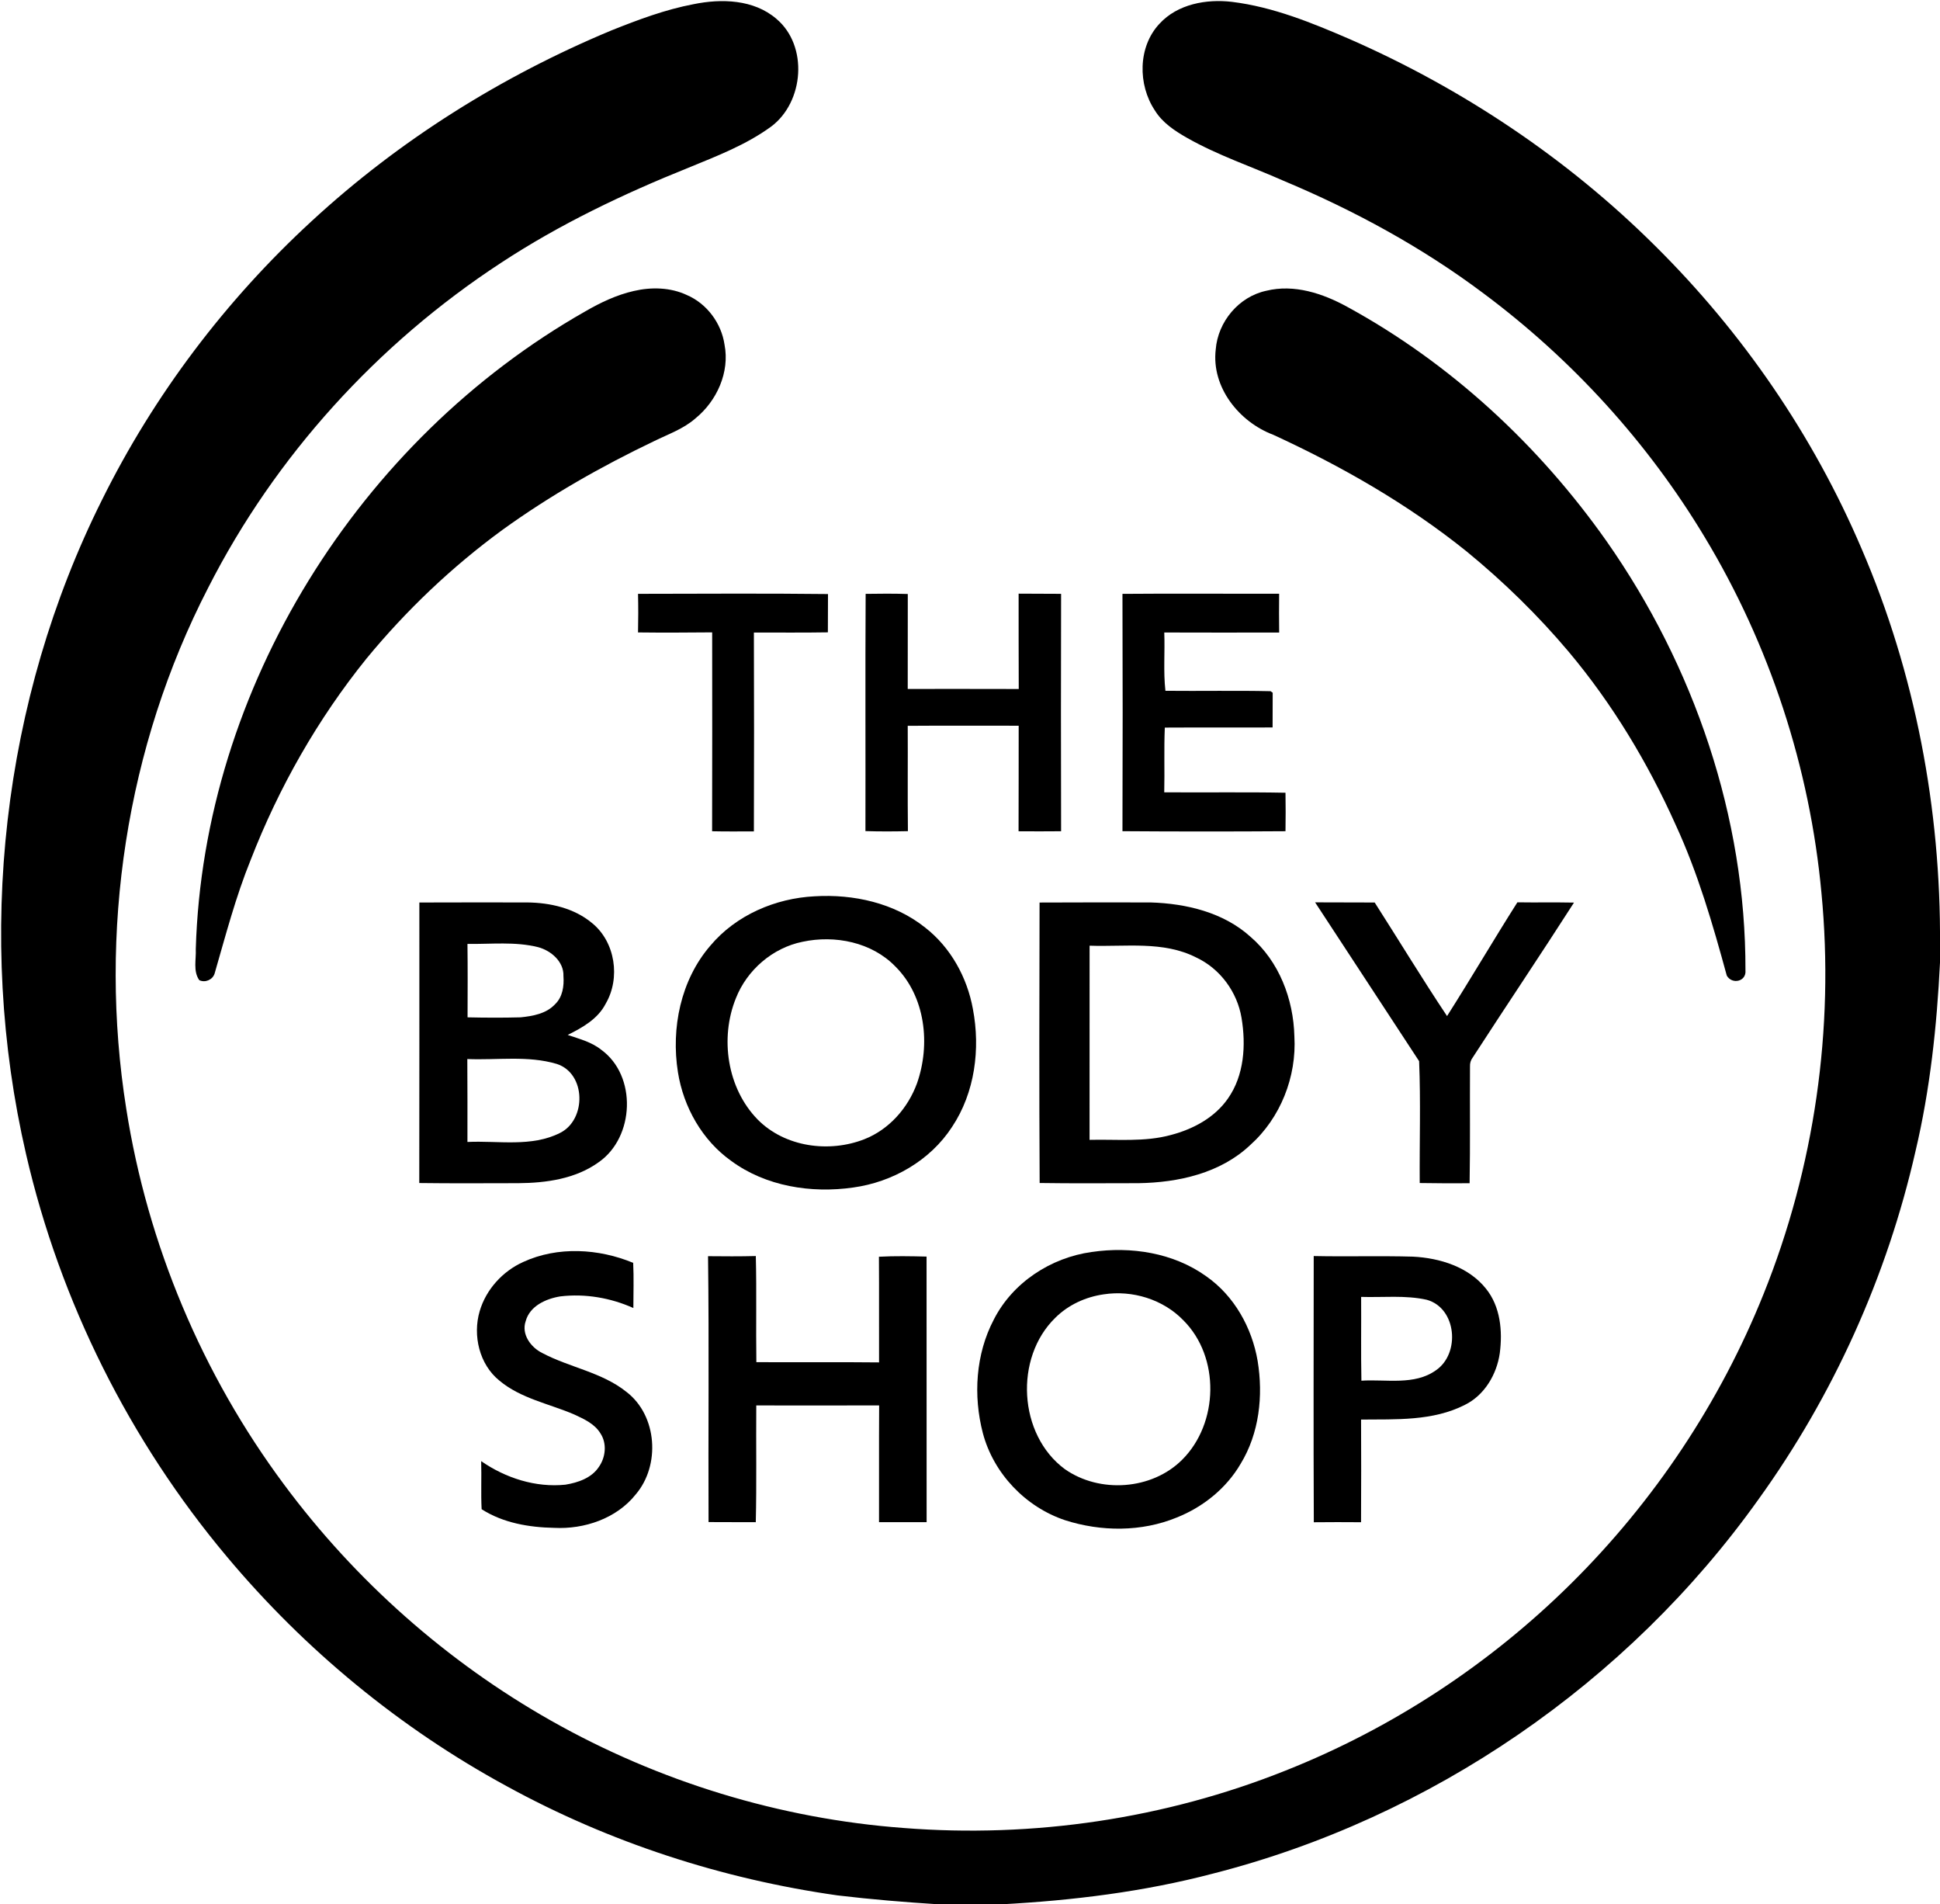
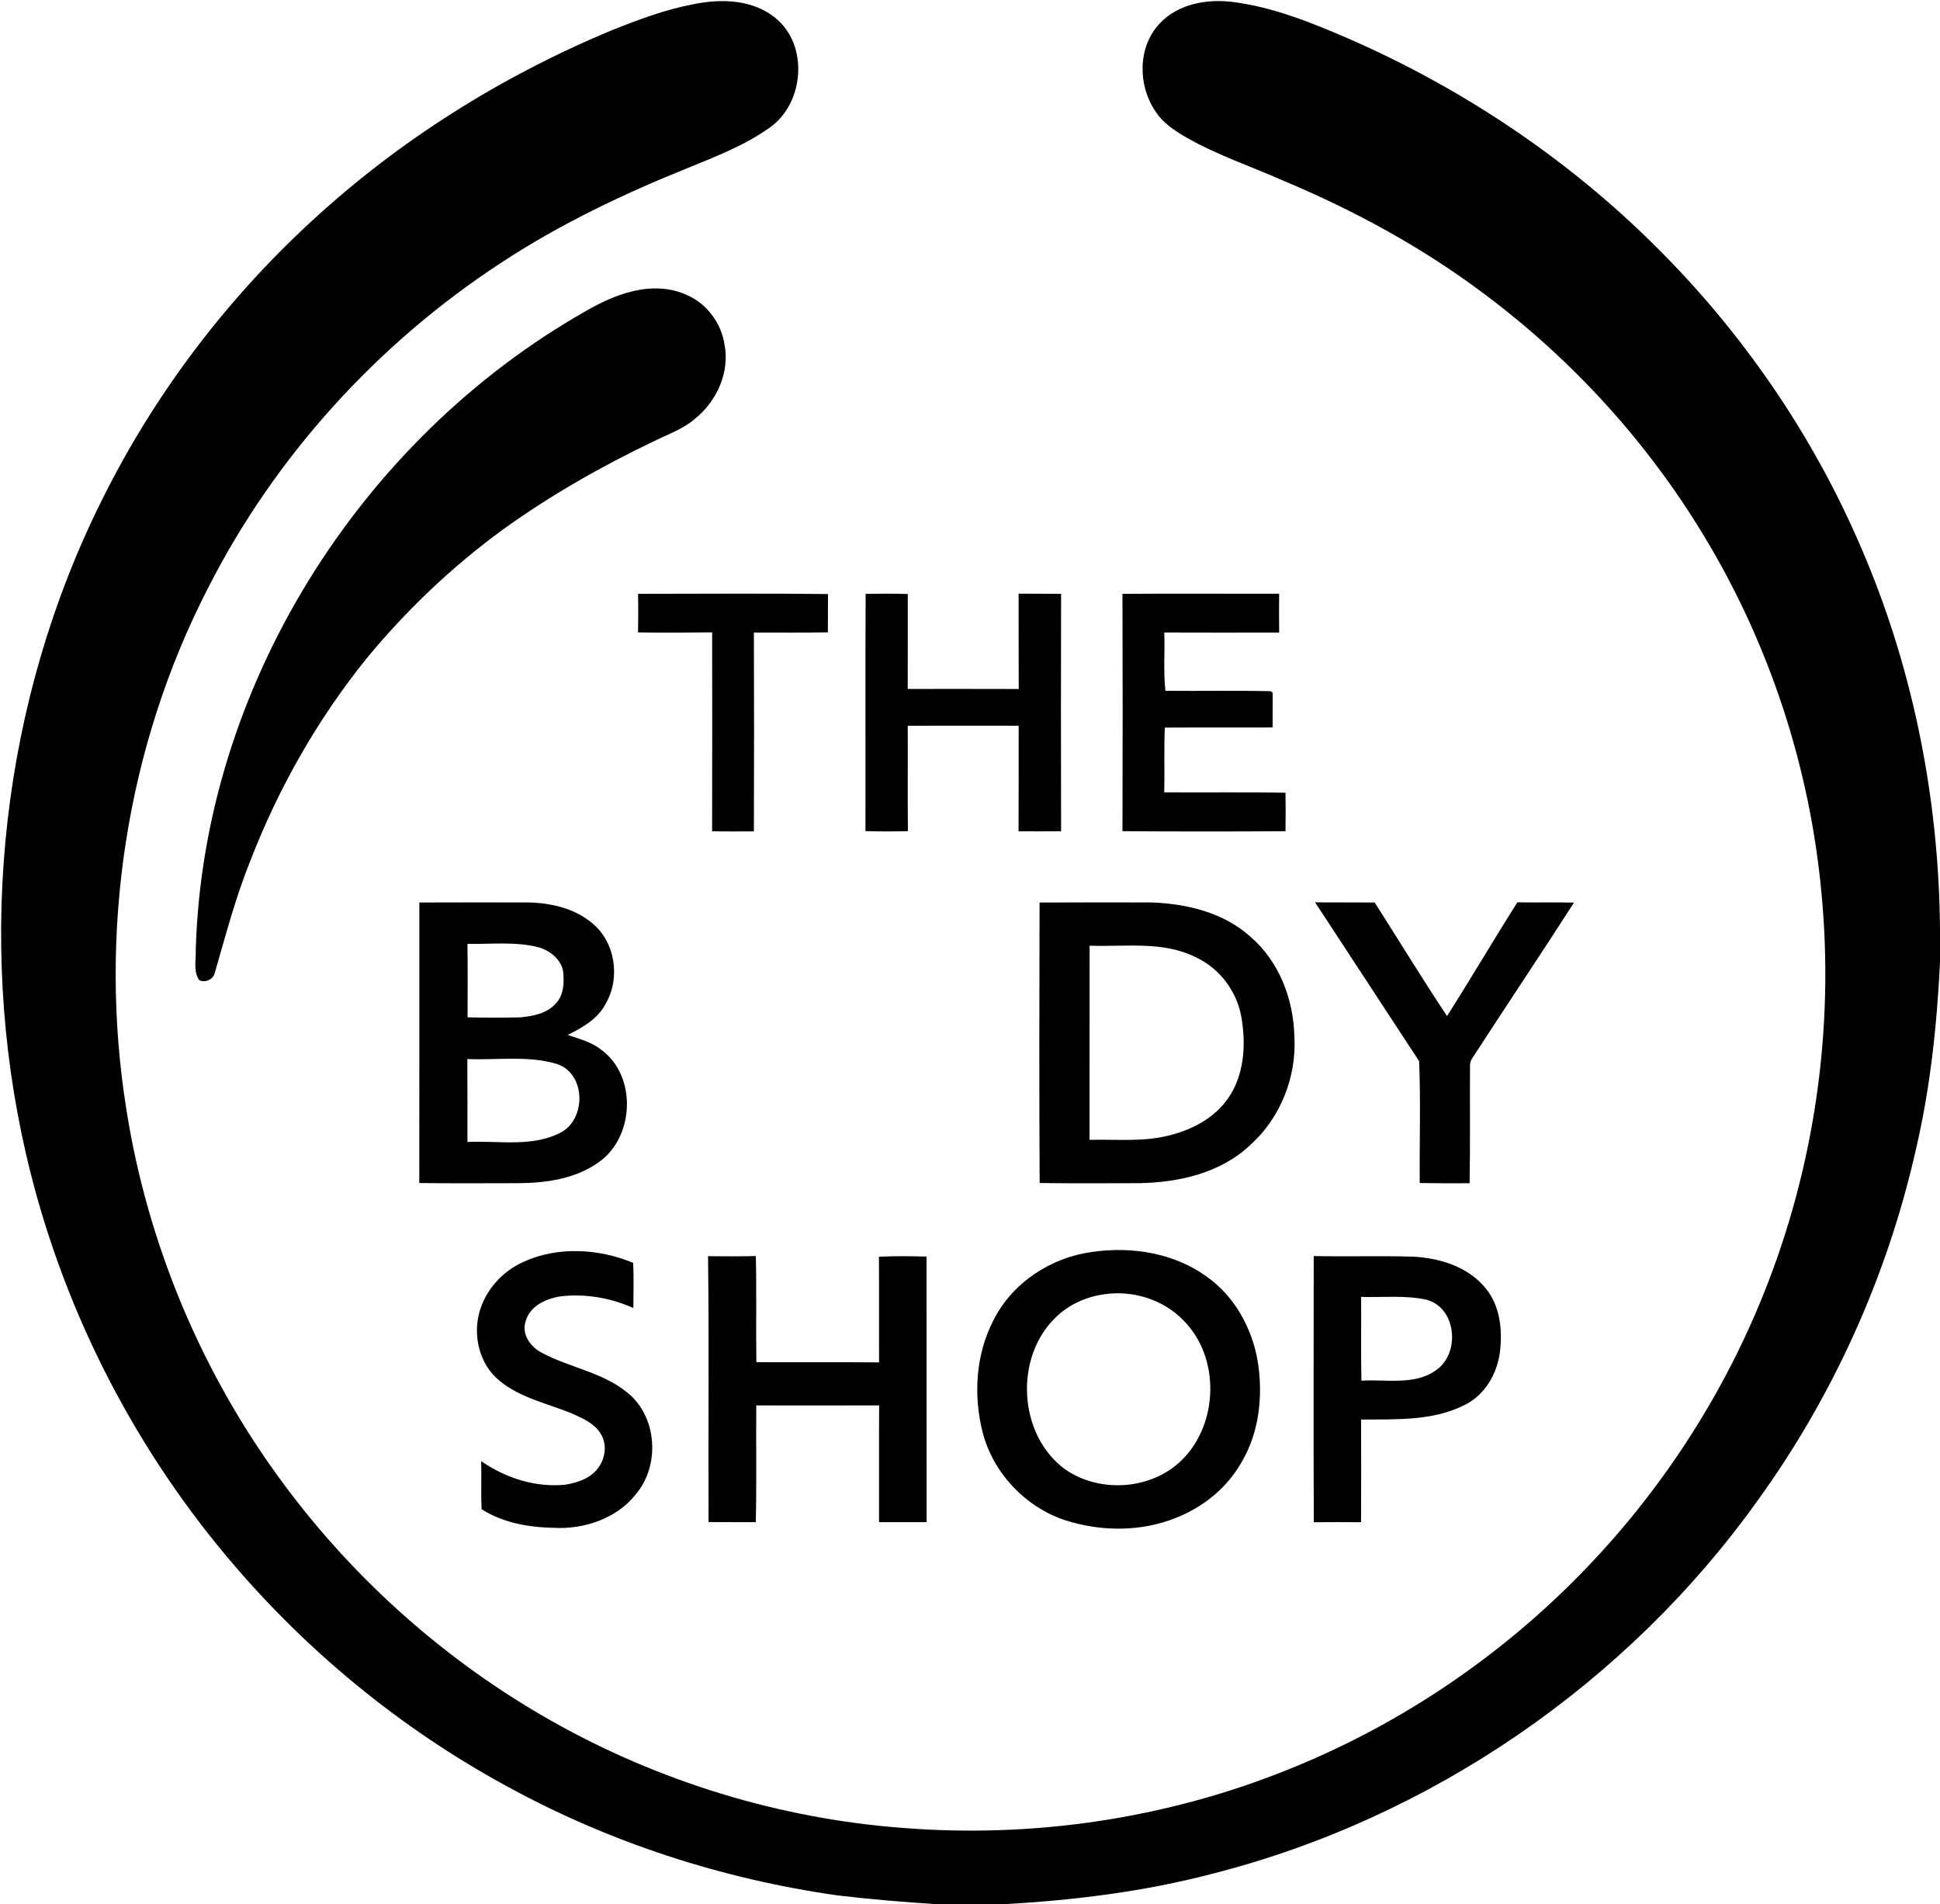
<svg xmlns="http://www.w3.org/2000/svg" width="644pt" height="632pt" viewBox="0 0 644 632" version="1.1">
  <g id="#ffffffff">
</g>
  <g id="#000000ff">
    <path fill="#000000" opacity="1.00" d=" M 203.02 10.07 C 211.86 6.54 220.84 3.17 230.23 1.39 C 239.50 -0.51 250.20 -0.21 257.72 6.24 C 268.38 15.20 266.91 33.85 255.99 42.01 C 247.70 48.06 238.03 51.77 228.60 55.64 C 206.95 64.33 185.77 74.43 166.25 87.27 C 125.32 114.04 91.30 151.43 69.11 195.06 C 41.87 247.86 32.58 309.43 41.92 368.02 C 48.97 413.00 67.12 456.18 94.31 492.70 C 117.99 524.60 148.37 551.52 182.96 571.07 C 218.71 591.29 258.93 603.61 299.90 606.66 C 342.90 610.06 386.71 603.62 426.78 587.60 C 462.12 573.58 494.54 552.30 521.54 525.54 C 549.07 498.29 571.02 465.39 585.44 429.43 C 602.33 387.45 608.98 341.41 604.65 296.37 C 600.81 254.73 587.46 213.99 565.85 178.19 C 546.99 146.83 521.89 119.30 492.56 97.44 C 472.12 82.08 449.50 69.81 425.95 59.94 C 415.35 55.25 404.29 51.55 394.17 45.82 C 390.05 43.48 385.89 40.77 383.36 36.64 C 377.69 28.12 377.70 15.57 384.88 7.90 C 390.89 1.33 400.48 -0.39 408.99 0.62 C 422.63 2.30 435.49 7.56 448.01 12.97 C 485.59 29.44 520.30 52.63 549.42 81.58 C 578.42 110.28 601.96 144.56 617.97 182.11 C 635.78 223.42 644.30 268.53 644.00 313.47 L 644.00 319.46 C 642.96 340.51 640.72 361.56 635.86 382.09 C 626.43 423.60 608.58 463.16 583.68 497.69 C 540.30 558.51 475.07 603.33 402.66 621.80 C 379.70 627.84 356.04 630.74 332.37 632.00 L 311.62 632.00 C 300.41 631.29 289.21 630.37 278.05 629.04 C 239.70 623.61 202.25 611.45 168.26 592.82 C 132.85 573.59 101.20 547.53 75.34 516.65 C 43.04 478.18 19.95 432.03 8.66 383.08 C -8.07 310.67 0.62 232.42 33.88 165.86 C 51.11 131.11 74.90 99.65 103.44 73.40 C 132.50 46.56 166.53 25.26 203.02 10.07 Z" />
    <path fill="#000000" opacity="1.00" d=" M 210.40 96.57 C 216.21 95.22 222.57 95.35 228.04 97.93 C 234.65 100.77 239.47 107.27 240.51 114.36 C 242.30 123.51 237.96 133.08 230.87 138.84 C 226.91 142.34 221.85 144.08 217.18 146.38 C 199.62 154.77 182.62 164.43 166.82 175.83 C 150.03 188.10 134.84 202.55 121.63 218.60 C 105.46 238.65 92.58 261.30 83.25 285.29 C 78.26 297.57 74.91 310.42 71.23 323.13 C 70.57 325.17 68.10 326.24 66.15 325.29 C 64.04 322.29 65.16 318.39 64.99 314.99 C 67.52 228.34 119.27 145.93 194.32 103.32 C 199.36 100.40 204.69 97.87 210.40 96.57 Z" />
-     <path fill="#000000" opacity="1.00" d=" M 420.35 96.50 C 429.58 94.22 439.12 97.38 447.19 101.81 C 481.48 120.52 510.86 147.75 533.32 179.62 C 562.38 221.06 579.55 271.26 579.42 322.05 C 579.77 325.78 574.95 326.82 573.22 323.78 C 568.58 306.79 563.66 289.78 556.25 273.74 C 547.02 253.15 535.27 233.61 520.74 216.30 C 510.54 204.20 499.17 193.10 486.93 183.07 C 467.38 167.33 445.45 154.78 422.70 144.31 C 411.35 140.04 402.11 128.55 403.57 116.00 C 404.29 106.77 411.23 98.44 420.35 96.50 Z" />
    <path fill="#000000" opacity="1.00" d=" M 211.80 197.08 C 232.82 197.06 253.84 196.90 274.86 197.15 C 274.84 201.38 274.85 205.62 274.82 209.86 C 266.63 210.00 258.45 209.91 250.26 209.92 C 250.33 231.92 250.34 253.92 250.26 275.92 C 245.64 275.91 241.01 275.99 236.39 275.87 C 236.46 253.87 236.42 231.87 236.41 209.87 C 228.21 209.94 220.00 209.99 211.80 209.89 C 211.89 205.62 211.90 201.35 211.80 197.08 Z" />
    <path fill="#000000" opacity="1.00" d=" M 287.36 197.09 C 292.02 197.01 296.69 196.99 301.35 197.13 C 301.32 207.64 301.35 218.14 301.33 228.64 C 313.61 228.65 325.89 228.61 338.18 228.66 C 338.11 218.11 338.17 207.57 338.14 197.02 C 342.84 197.03 347.54 197.05 352.24 197.08 C 352.18 223.34 352.17 249.61 352.24 275.87 C 347.53 275.94 342.83 275.89 338.12 275.88 C 338.19 264.21 338.12 252.53 338.16 240.85 C 325.88 240.86 313.60 240.79 301.33 240.88 C 301.39 252.53 301.26 264.19 301.39 275.84 C 296.69 275.95 291.98 275.97 287.29 275.82 C 287.35 249.57 287.21 223.33 287.36 197.09 Z" />
    <path fill="#000000" opacity="1.00" d=" M 372.61 197.09 C 389.95 196.94 407.28 197.09 424.62 197.04 C 424.58 201.33 424.57 205.62 424.63 209.92 C 411.92 209.93 399.20 209.97 386.49 209.91 C 386.74 216.36 386.15 222.83 386.87 229.26 C 398.51 229.38 410.15 229.13 421.78 229.39 L 422.48 229.89 C 422.51 233.74 422.42 237.58 422.45 241.43 C 410.52 241.48 398.59 241.40 386.67 241.47 C 386.36 248.62 386.65 255.79 386.48 262.95 C 399.90 263.06 413.32 262.83 426.73 263.09 C 426.81 267.34 426.79 271.60 426.73 275.86 C 408.69 275.98 390.65 275.98 372.61 275.85 C 372.70 249.60 372.70 223.35 372.61 197.09 Z" />
-     <path fill="#000000" opacity="1.00" d=" M 270.41 297.46 C 283.31 296.68 296.88 299.66 307.13 307.85 C 315.58 314.43 321.06 324.38 322.96 334.85 C 325.49 348.11 323.63 362.62 316.04 374.00 C 308.79 385.17 296.28 392.32 283.21 394.11 C 269.31 396.10 254.21 393.74 242.72 385.27 C 233.11 378.44 226.89 367.42 225.05 355.87 C 222.72 341.22 225.96 325.23 235.81 313.84 C 244.31 303.71 257.35 298.12 270.41 297.46 M 266.38 312.56 C 256.48 314.57 247.98 321.91 244.29 331.28 C 238.92 344.52 241.38 361.15 251.48 371.51 C 260.51 380.69 275.19 382.68 286.93 378.08 C 295.14 374.86 301.41 367.73 304.40 359.54 C 308.95 346.64 307.23 330.72 297.24 320.77 C 289.39 312.67 277.15 310.24 266.38 312.56 Z" />
    <path fill="#000000" opacity="1.00" d=" M 436.56 299.47 C 443.15 299.49 449.74 299.50 456.34 299.52 C 464.37 312.07 472.10 324.82 480.36 337.21 C 488.30 324.73 495.78 311.95 503.71 299.46 C 509.97 299.56 516.23 299.42 522.50 299.55 C 511.46 316.77 500.04 333.74 488.92 350.91 C 488.23 351.81 487.92 352.84 487.98 353.98 C 487.90 366.88 488.08 379.79 487.85 392.69 C 482.33 392.73 476.81 392.71 471.29 392.62 C 471.19 379.15 471.64 365.62 471.09 352.18 C 459.60 334.60 448.07 317.04 436.56 299.47 Z" />
    <path fill="#000000" opacity="1.00" d=" M 139.21 299.52 C 151.14 299.46 163.06 299.50 174.98 299.50 C 182.60 299.57 190.61 301.37 196.57 306.37 C 204.26 312.63 206.03 324.60 201.08 333.07 C 198.50 338.15 193.36 341.03 188.45 343.47 C 192.28 344.78 196.35 345.80 199.57 348.38 C 211.51 357.02 210.67 377.43 198.74 385.71 C 191.07 391.25 181.27 392.61 172.04 392.67 C 161.08 392.68 150.13 392.77 139.18 392.62 C 139.25 361.59 139.19 330.55 139.21 299.52 M 155.18 313.26 C 155.28 321.38 155.24 329.51 155.21 337.63 C 161.07 337.76 166.94 337.79 172.80 337.63 C 176.88 337.22 181.36 336.43 184.27 333.27 C 186.77 330.89 187.28 327.24 187.04 323.96 C 187.24 319.17 182.92 315.48 178.63 314.34 C 170.97 312.42 162.99 313.38 155.18 313.26 M 155.13 351.47 C 155.21 360.64 155.16 369.82 155.17 378.99 C 165.41 378.50 176.42 380.80 185.95 375.97 C 194.72 371.56 194.57 356.25 184.84 353.10 C 175.23 350.23 165.01 351.89 155.13 351.47 Z" />
    <path fill="#000000" opacity="1.00" d=" M 345.09 299.53 C 357.39 299.45 369.68 299.50 381.98 299.50 C 393.75 299.86 406.14 302.78 415.09 310.88 C 424.60 319.02 429.38 331.59 429.68 343.92 C 430.47 357.35 425.08 371.03 415.01 380.02 C 405.16 389.36 391.15 392.47 377.95 392.67 C 367.01 392.68 356.06 392.78 345.12 392.61 C 344.95 361.58 345.01 330.56 345.09 299.53 M 361.70 313.85 C 361.70 335.33 361.71 356.81 361.69 378.29 C 370.72 378.06 379.96 379.09 388.78 376.65 C 396.08 374.73 403.22 370.91 407.61 364.60 C 413.03 356.91 413.65 346.84 412.14 337.82 C 410.72 329.22 405.02 321.47 397.10 317.77 C 386.15 312.18 373.51 314.29 361.70 313.85 Z" />
    <path fill="#000000" opacity="1.00" d=" M 173.71 418.81 C 185.14 413.56 198.74 414.36 210.19 419.11 C 210.44 424.10 210.25 429.10 210.25 434.10 C 202.70 430.72 194.25 429.26 186.02 430.24 C 181.27 431.00 175.88 433.40 174.51 438.45 C 172.99 442.80 176.21 447.16 180.00 449.03 C 189.09 453.85 199.84 455.40 208.01 461.98 C 218.21 469.84 219.27 486.34 211.02 495.98 C 204.65 503.98 193.97 507.57 183.98 507.06 C 175.65 506.90 167.00 505.44 159.88 500.87 C 159.61 495.56 159.89 490.24 159.73 484.92 C 167.83 490.53 177.81 493.75 187.69 492.73 C 191.86 492.05 196.39 490.52 198.81 486.82 C 201.07 483.61 201.53 479.03 199.31 475.69 C 197.37 472.49 193.82 470.93 190.57 469.41 C 182.26 465.85 172.90 464.14 165.80 458.21 C 159.12 452.84 156.87 443.22 159.23 435.16 C 161.34 427.94 166.88 421.87 173.71 418.81 Z" />
    <path fill="#000000" opacity="1.00" d=" M 362.38 415.51 C 375.43 413.58 389.54 415.76 400.42 423.57 C 409.72 430.06 415.61 440.64 417.49 451.70 C 419.38 463.25 418.02 475.68 411.84 485.80 C 407.09 493.95 399.35 500.16 390.63 503.63 C 378.93 508.44 365.51 508.36 353.55 504.52 C 340.42 500.13 329.83 489.03 326.27 475.63 C 323.03 463.21 323.87 449.41 329.90 437.94 C 336.14 425.65 348.84 417.37 362.38 415.51 M 366.39 429.56 C 360.40 430.41 354.63 433.05 350.33 437.33 C 336.64 450.63 338.03 476.16 353.47 487.56 C 365.03 495.69 382.38 494.51 392.44 484.44 C 404.58 472.34 405.06 450.37 392.82 438.17 C 386.09 431.21 375.89 428.10 366.39 429.56 Z" />
    <path fill="#000000" opacity="1.00" d=" M 235.04 416.90 C 240.32 416.95 245.61 416.99 250.90 416.85 C 251.19 428.59 250.91 440.33 251.08 452.07 C 264.66 452.15 278.24 452.00 291.81 452.15 C 291.77 440.46 291.85 428.77 291.77 417.08 C 297.03 416.80 302.31 416.90 307.58 417.03 C 307.59 446.41 307.57 475.79 307.60 505.17 C 302.33 505.17 297.06 505.15 291.80 505.17 C 291.83 492.25 291.76 479.34 291.84 466.42 C 278.24 466.48 264.64 466.44 251.05 466.43 C 250.95 479.35 251.19 492.26 250.89 505.18 C 245.66 505.15 240.43 505.18 235.21 505.14 C 235.08 475.72 235.41 446.30 235.04 416.90 Z" />
    <path fill="#000000" opacity="1.00" d=" M 436.10 416.85 C 447.09 417.09 458.08 416.74 469.06 417.05 C 478.01 417.51 487.52 420.45 493.29 427.69 C 498.09 433.64 498.82 441.73 497.87 449.06 C 496.87 456.11 492.82 463.01 486.30 466.23 C 475.66 471.67 463.40 471.00 451.82 471.12 C 451.85 482.47 451.89 493.83 451.81 505.19 C 446.58 505.15 441.36 505.14 436.13 505.20 C 436.00 475.75 436.08 446.30 436.10 416.85 M 451.84 430.41 C 451.91 439.68 451.74 448.95 451.93 458.22 C 460.15 457.68 469.54 459.88 476.69 454.75 C 484.82 449.18 483.57 434.11 473.61 431.36 C 466.48 429.78 459.08 430.64 451.84 430.41 Z" />
  </g>
</svg>